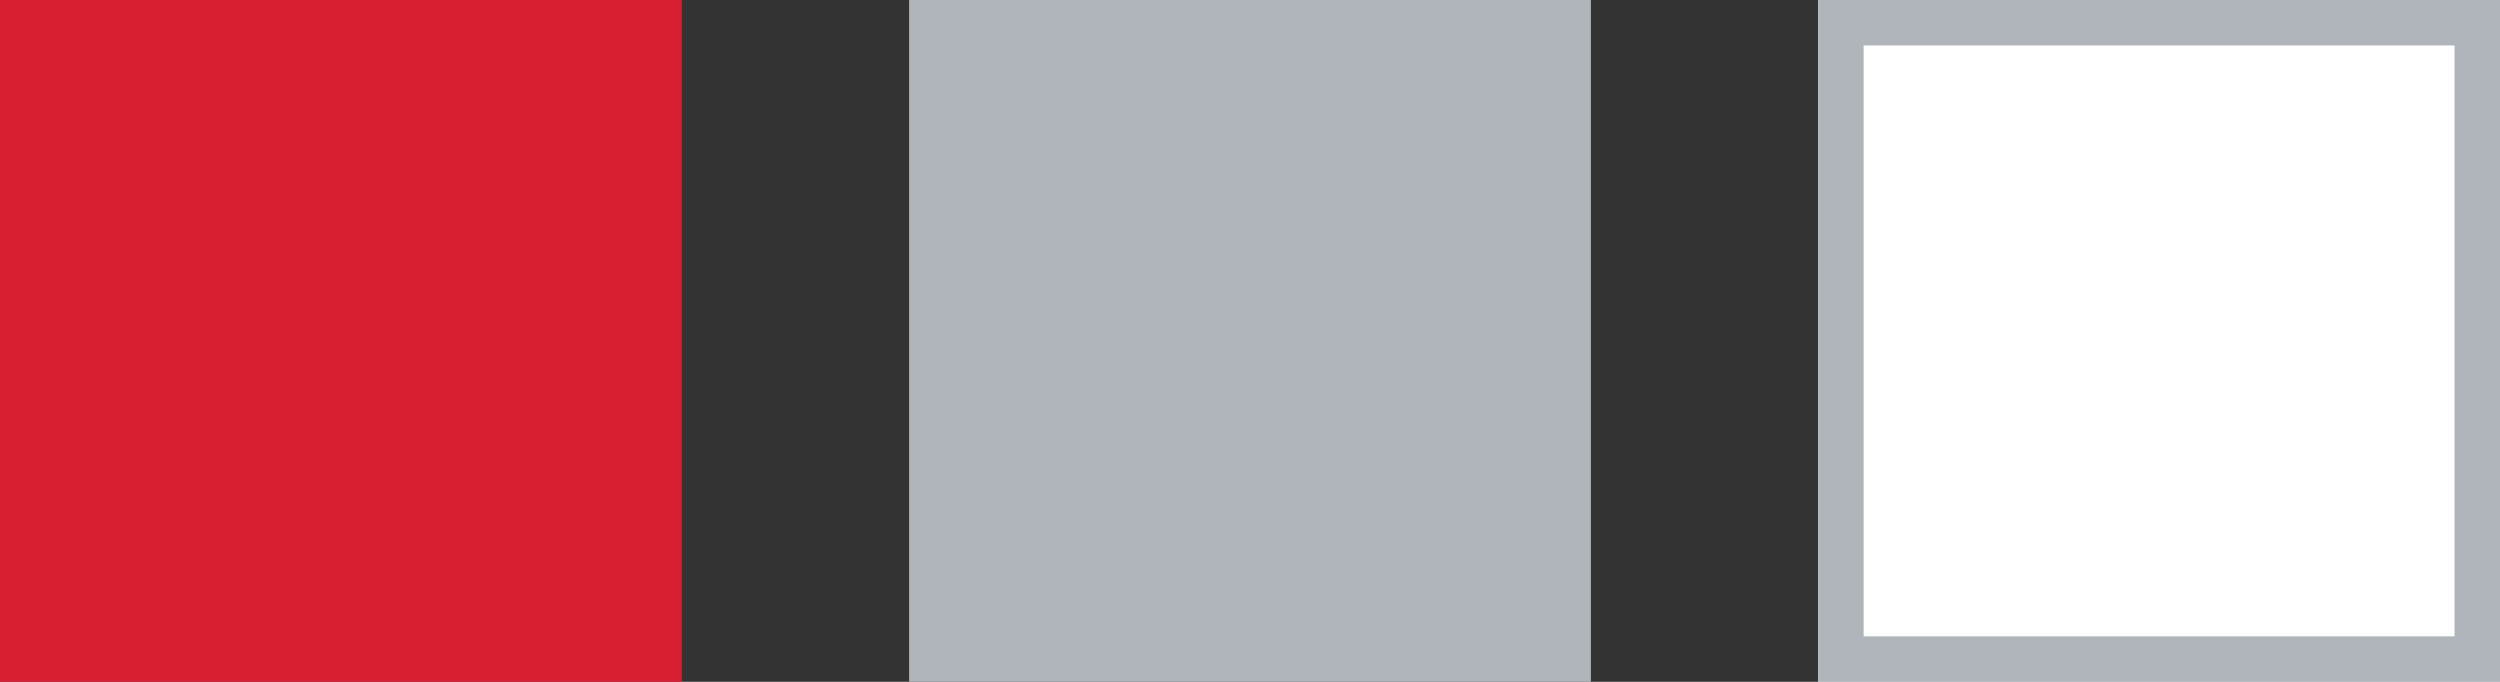
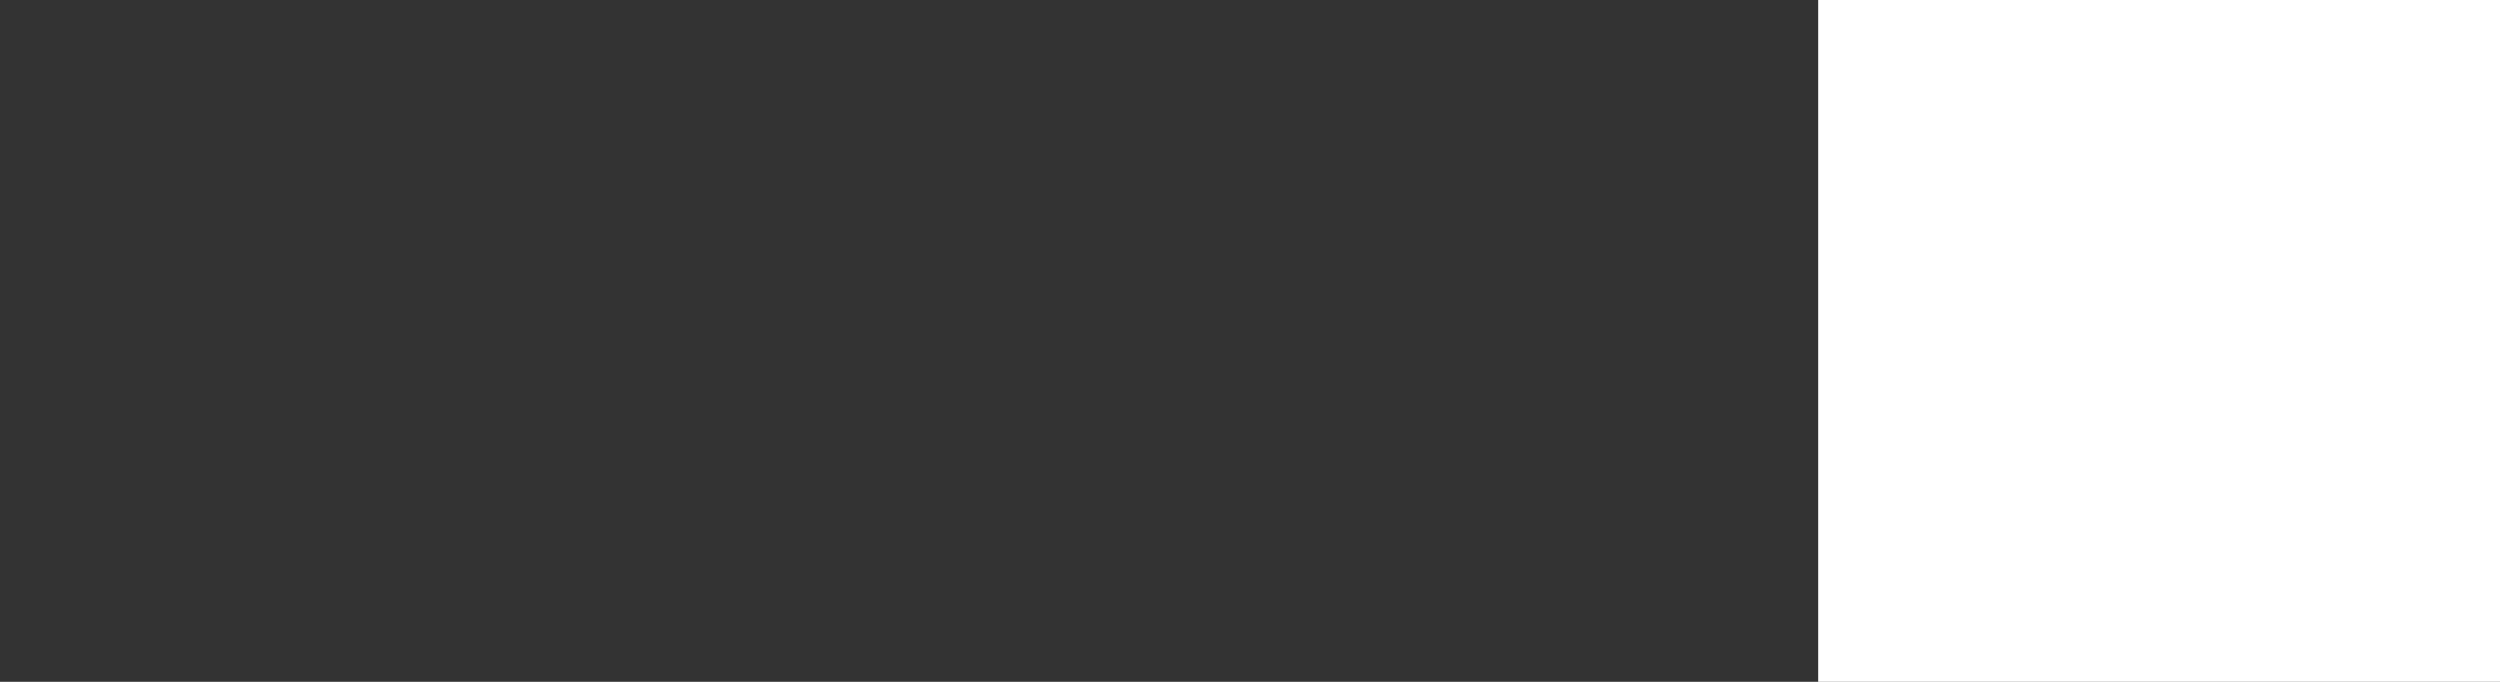
<svg xmlns="http://www.w3.org/2000/svg" id="Ebene_1" viewBox="0 0 110 30">
  <rect x="0" y="0" width="110" height="30" fill="#333333" stroke="none" />
  <defs>
    <style>.cls-1{fill:#fff;}.cls-2{fill:#b0b4bb;}.cls-3{fill:#d81f31;}.cls-4{fill:#b0b4bb;}</style>
  </defs>
  <rect class="cls-1" x="80" y="0" width="30" height="30" />
-   <path class="cls-2" d="m108,2v26h-26V2h26m2-2h-30v30h30V0h0Z" />
-   <rect class="cls-4" x="40" y="0" width="30" height="30" />
-   <rect class="cls-3" width="30" height="30" />
</svg>